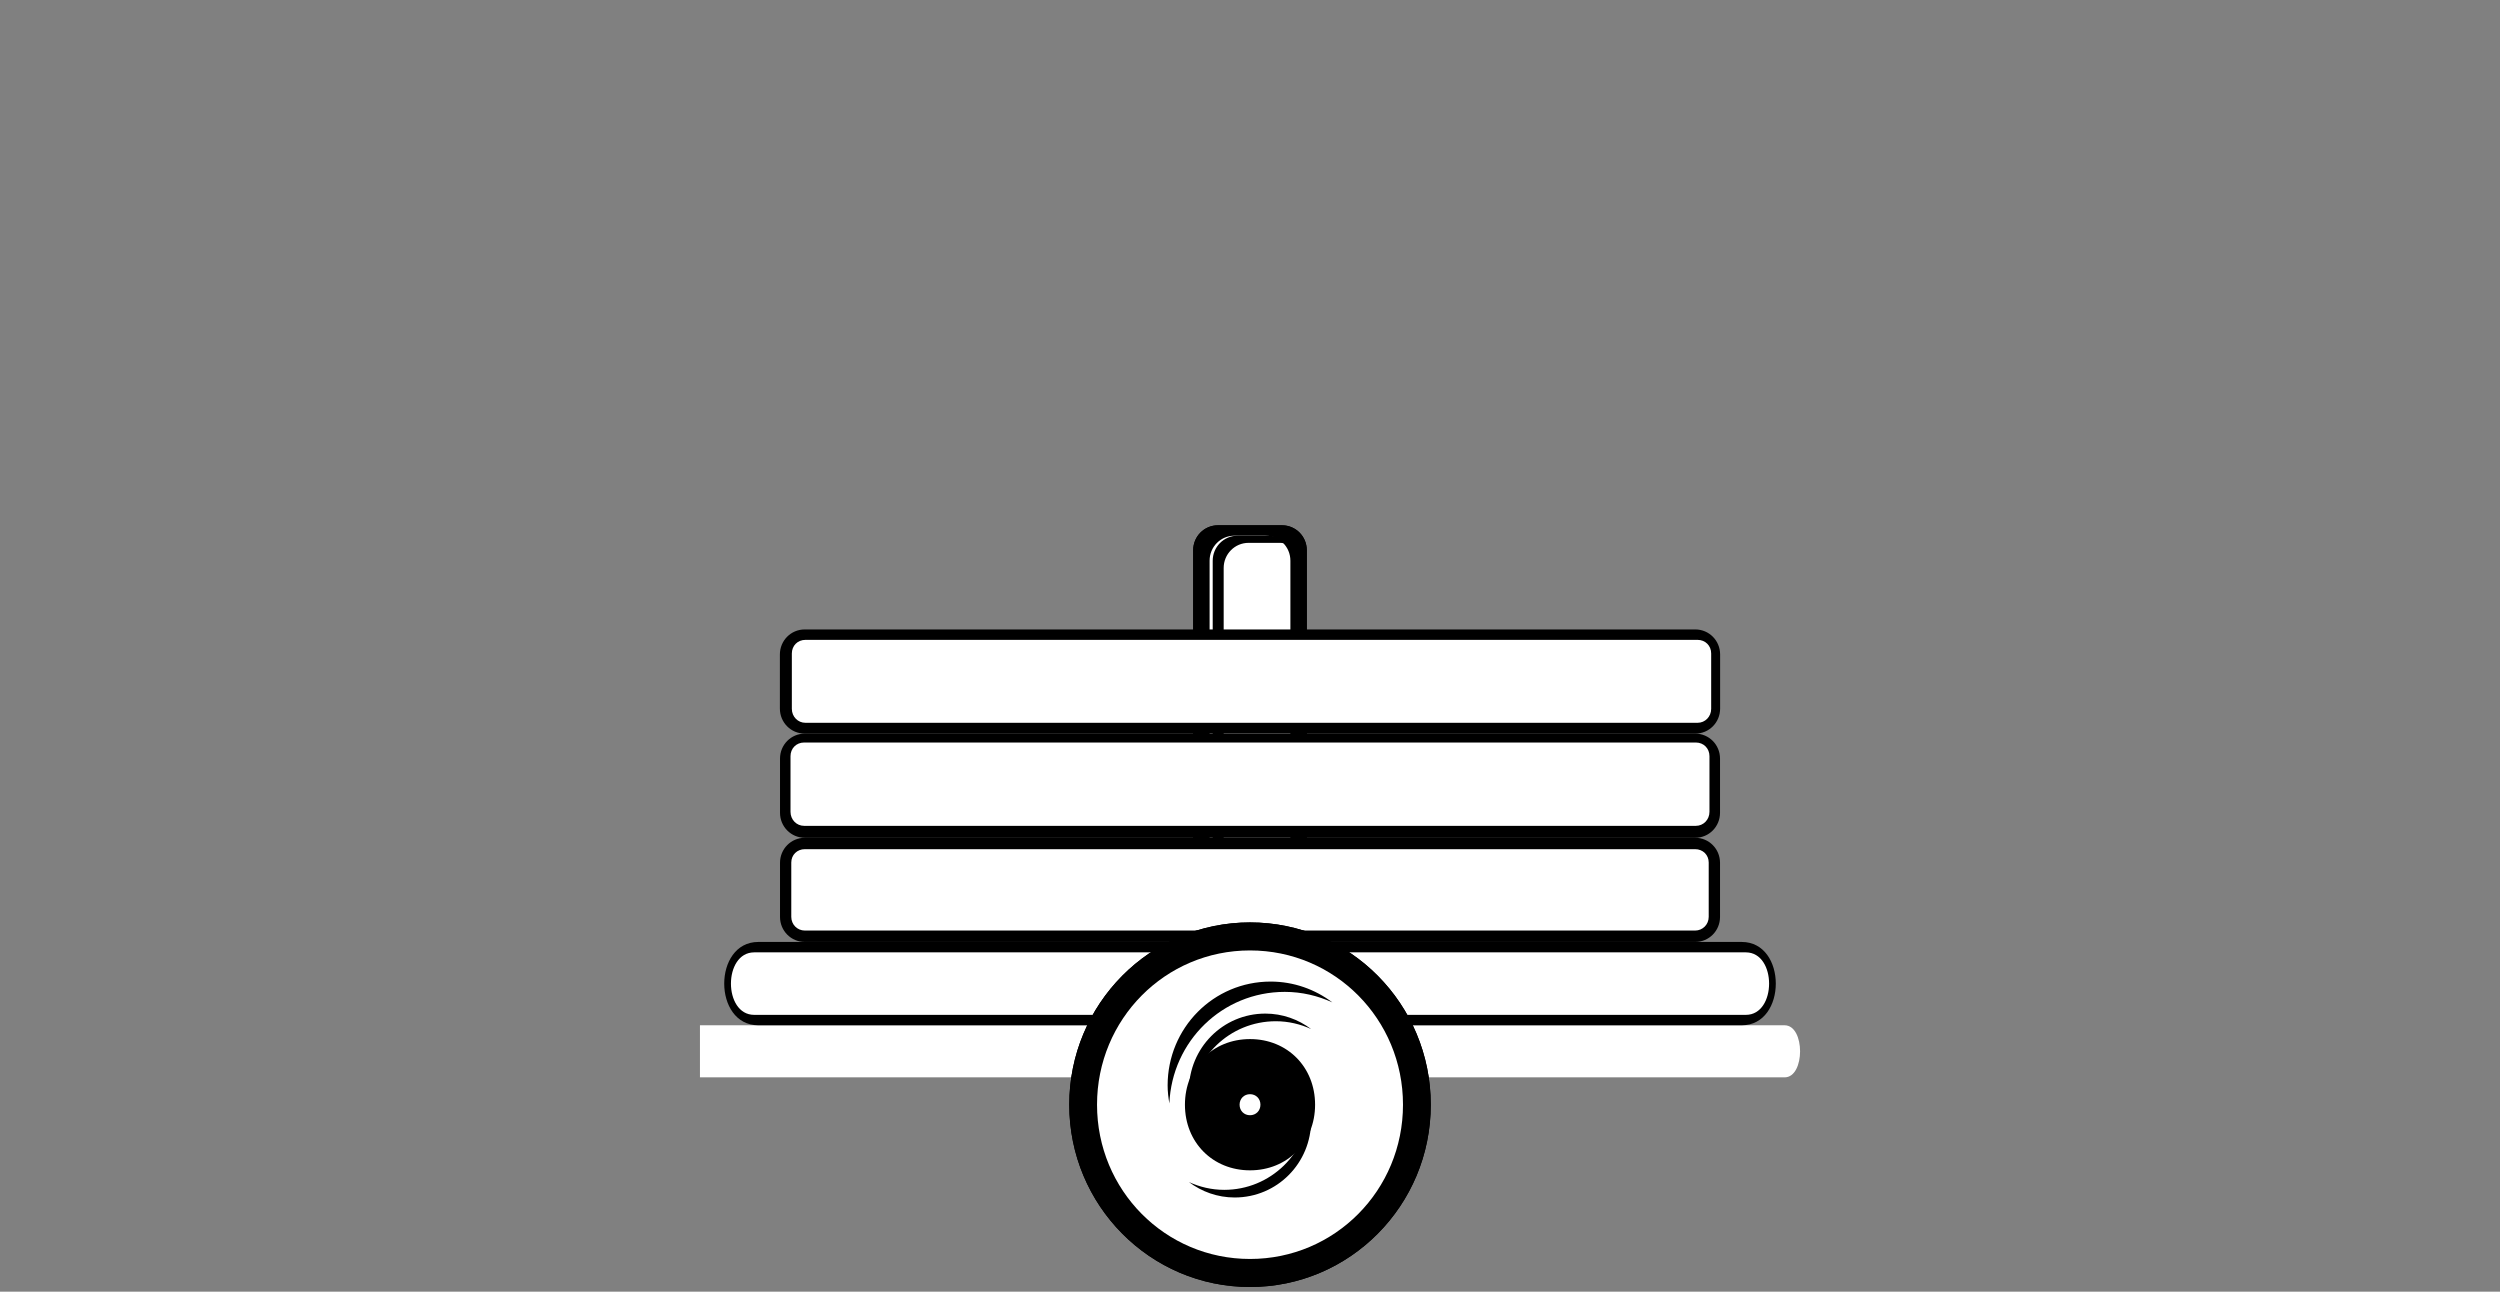
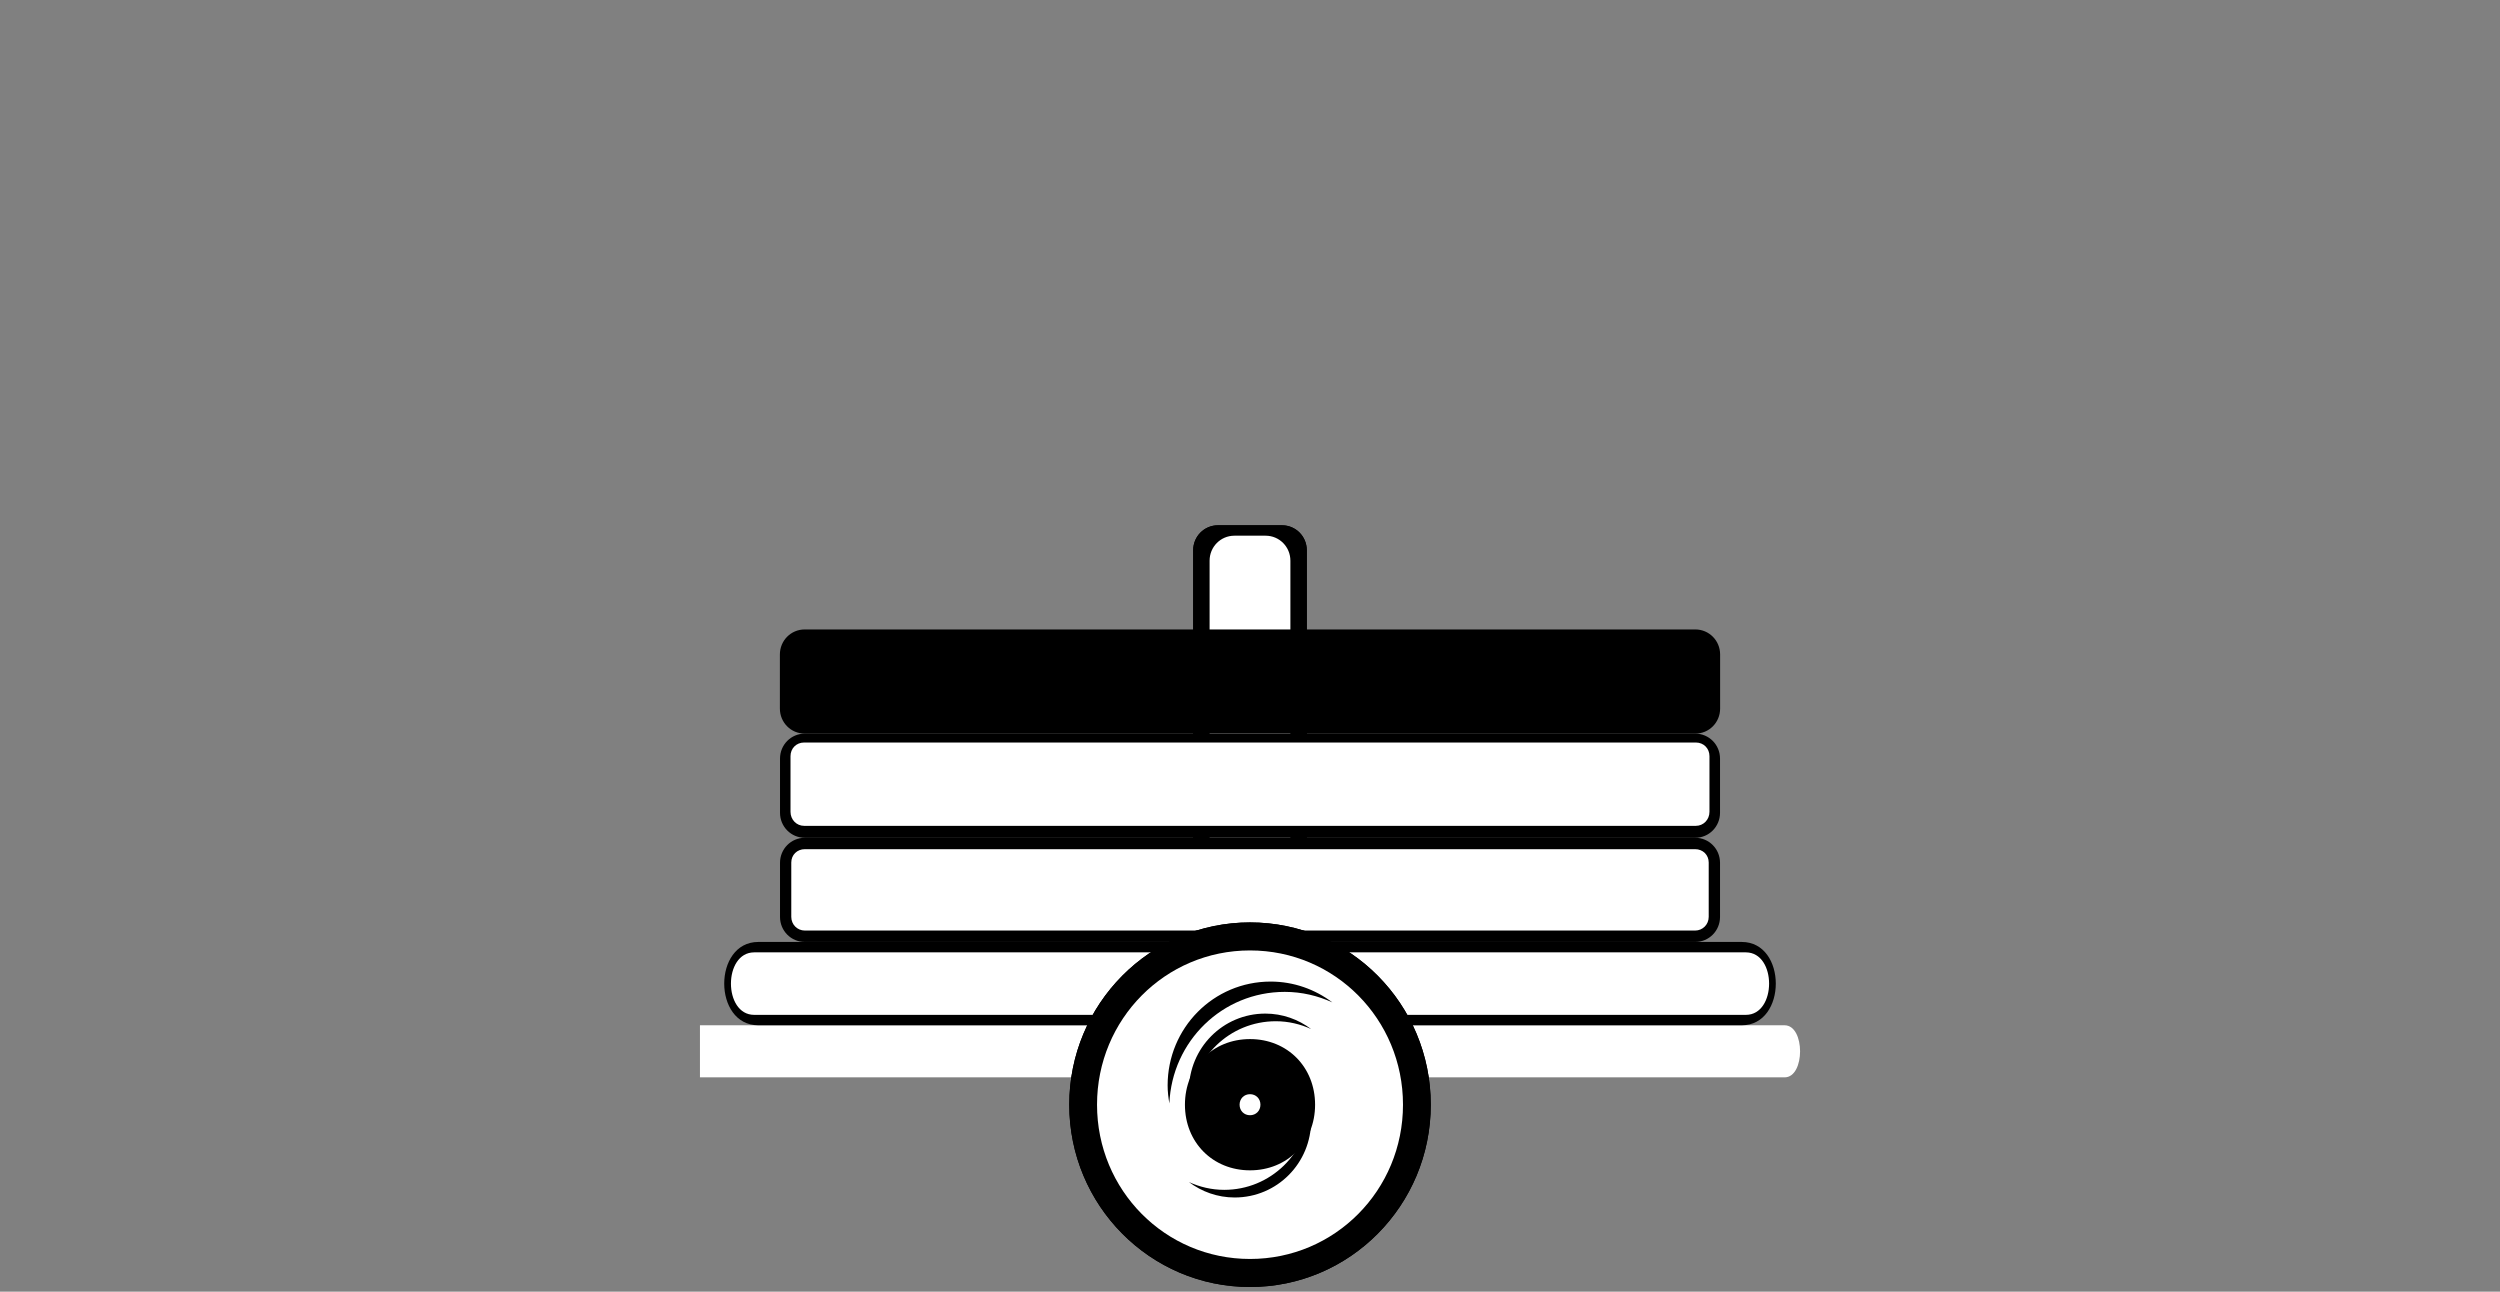
<svg xmlns="http://www.w3.org/2000/svg" width="240" height="124">
  <rect width="100%" height="100%" fill="#808080" stroke="none" />
  <title>toot toot train</title>
  <g>
    <title>Layer 1</title>
    <path fill="#000000" fill-rule="nonzero" d="m116.924,50.427l6.15,0c1.318,0 2.379,1.07 2.379,2.399l0,40.202c0,1.329 -1.061,2.399 -2.379,2.399l-6.15,0c-1.318,0 -2.379,-1.07 -2.379,-2.399l0,-40.202c0,-1.329 1.061,-2.399 2.379,-2.399z" id="rect6969" />
    <path fill="#000000" fill-rule="nonzero" d="m118.502,51.427l2.999,0c1.318,0 2.379,1.07 2.379,2.399l0,38.202c0,1.329 -1.061,2.399 -2.379,2.399l-2.999,0c-1.318,0 -2.379,-1.07 -2.379,-2.399l0,-38.202c0,-1.329 1.061,-2.399 2.379,-2.399z" id="rect6969-1" />
    <path fill="#000000" fill-rule="nonzero" d="m118.807,51.427c-1.318,0 -2.386,1.077 -2.386,2.406l0,38.187c0,1.08 0.704,1.978 1.673,2.281c-0.371,-0.423 -0.62,-0.982 -0.62,-1.594l0,-38.187c0,-1.329 1.068,-2.406 2.386,-2.406l3.006,0c0.252,0 0.485,0.052 0.713,0.125c-0.435,-0.499 -1.083,-0.812 -1.797,-0.812l-2.975,0z" id="rect6969-1-4-0" />
    <path fill="#000000" fill-rule="nonzero" d="m116.924,50.427l6.15,0c1.318,0 2.379,1.07 2.379,2.399l0,40.202c0,1.329 -1.061,2.399 -2.379,2.399l-6.15,0c-1.318,0 -2.379,-1.07 -2.379,-2.399l0,-40.202c0,-1.329 1.061,-2.399 2.379,-2.399z" id="rect6969-4" />
    <path fill="#ffffff" fill-rule="nonzero" d="m118.5,51.427l2.999,0c1.318,0 2.379,1.07 2.379,2.399l0,38.202c0,1.329 -1.061,2.399 -2.379,2.399l-2.999,0c-1.318,0 -2.379,-1.07 -2.379,-2.399l0,-38.202c0,-1.329 1.061,-2.399 2.379,-2.399z" id="rect6969-1-9" />
-     <path fill="#000000" fill-rule="nonzero" d="m118.806,51.427c-1.318,0 -2.386,1.077 -2.386,2.406l0,38.187c0,1.08 0.704,1.978 1.673,2.281c-0.371,-0.423 -0.62,-0.982 -0.62,-1.594l0,-38.187c0,-1.329 1.068,-2.406 2.386,-2.406l3.006,0c0.252,0 0.485,0.052 0.713,0.125c-0.435,-0.499 -1.083,-0.812 -1.797,-0.812l-2.975,0z" id="rect6969-1-4-0-7" />
    <path fill="#000000" fill-rule="nonzero" d="m77.26,80.427l85.483,0c1.318,0 2.379,1.07 2.379,2.399l0,5.202c0,1.329 -1.061,2.399 -2.379,2.399l-85.483,0c-1.318,0 -2.379,-1.07 -2.379,-2.399l0,-5.202c0,-1.329 1.061,-2.399 2.379,-2.399z" id="rect6562-63" />
    <path fill="#ffffff" fill-rule="nonzero" d="m77.265,81.521c-0.743,0 -1.302,0.55 -1.302,1.281l0,5.219c0,0.732 0.576,1.312 1.302,1.312l85.469,0c0.725,0 1.302,-0.581 1.302,-1.312l0,-5.219c0,-0.732 -0.559,-1.281 -1.302,-1.281l-85.469,0z" id="path7072" />
    <path fill="#000000" fill-rule="nonzero" d="m77.26,70.427l85.483,0c1.318,0 2.379,1.07 2.379,2.399l0,5.202c0,1.329 -1.061,2.399 -2.379,2.399l-85.483,0c-1.318,0 -2.379,-1.07 -2.379,-2.399l0,-5.202c0,-1.329 1.061,-2.399 2.379,-2.399z" id="rect6562-63-2" />
    <path fill="#ffffff" fill-rule="nonzero" d="m77.193,71.282c-0.744,0 -1.304,0.563 -1.304,1.312l0,5.343c0,0.749 0.577,1.344 1.304,1.344l85.612,0c0.727,0 1.304,-0.595 1.304,-1.344l0,-5.343c0,-0.749 -0.56,-1.312 -1.304,-1.312l-85.612,0z" id="path7072-9" />
    <path fill="#000000" fill-rule="nonzero" d="m77.248,60.427l85.504,0c1.318,0 2.379,1.07 2.379,2.399l0,5.202c0,1.329 -1.061,2.399 -2.379,2.399l-85.504,0c-1.318,0 -2.379,-1.07 -2.379,-2.399l0,-5.202c0,-1.329 1.061,-2.399 2.379,-2.399z" id="rect6562-63-5" />
-     <path fill="#ffffff" fill-rule="nonzero" d="m77.321,61.427c-0.744,0 -1.304,0.56 -1.304,1.306l0,5.318c0,0.745 0.577,1.338 1.304,1.338l85.648,0c0.727,0 1.304,-0.592 1.304,-1.338l0,-5.318c0,-0.745 -0.56,-1.306 -1.304,-1.306l-85.648,0z" id="path7072-98" />
    <path fill="#ffffff" fill-rule="nonzero" d="m67.195,98.427l104.125,0c1.983,0 1.983,5 0,5c0,0 -104.125,0 -104.125,0l0,-5z" id="rect3649-4" />
    <path fill="#000000" fill-rule="nonzero" d="m116.032,96.427l7.933,0c1.648,0 2.975,1.338 2.975,3l0,3c0,1.662 -1.327,3 -2.975,3l-7.933,0c-1.648,0 -2.975,-1.338 -2.975,-3l0,-3c0,-1.662 1.327,-3 2.975,-3z" id="rect3651" />
    <path fill="#000000" fill-rule="nonzero" d="m72.797,90.427l94.408,0c4.362,0 4.362,8 0,8l-94.408,0c-4.362,0 -4.362,-8 0,-8z" id="rect6562" />
    <path fill="#ffffff" fill-rule="nonzero" d="m72.402,91.427c-2.975,0 -2.975,6 0,6c8.925,0 87.266,0 95.2,0c2.975,0 2.975,-6 0,-6c-7.933,0 -86.275,0 -95.2,0z" id="path7329" />
    <path fill="#000000" fill-rule="nonzero" d="m137.355,106.052c0,9.665 -7.77,17.5 -17.354,17.5c-9.584,0 -17.354,-7.835 -17.354,-17.5c0,-9.665 7.77,-17.5 17.354,-17.5c9.584,0 17.354,7.835 17.354,17.5z" id="path3167-4-0" />
    <path fill="#000000" fill-rule="nonzero" d="m120.001,91.242c-8.142,0 -14.686,6.599 -14.686,14.809c0,8.211 6.544,14.809 14.686,14.809c8.142,0 14.686,-6.599 14.686,-14.809c0,-8.211 -6.544,-14.809 -14.686,-14.809z" id="path3260-28" />
    <path fill="#000000" fill-rule="nonzero" d="m120.001,99.752c-3.583,0 -6.247,2.687 -6.247,6.3c0,3.613 2.664,6.3 6.247,6.3c3.583,0 6.247,-2.687 6.247,-6.3c0,-3.613 -2.664,-6.3 -6.247,-6.3z" id="path3260-2-6" />
    <path fill="#000000" fill-rule="nonzero" d="m118.531,114.959c4.068,0 7.338,-3.298 7.338,-7.4c0,-0.436 -0.053,-0.865 -0.124,-1.28c-0.188,4.432 -3.777,7.946 -8.22,7.946c-1.215,0 -2.355,-0.278 -3.39,-0.749c1.224,0.923 2.742,1.483 4.397,1.483z" id="path3260-1-4-2-0" />
    <path fill="#000000" fill-rule="nonzero" d="m120.001,105.042c-0.574,0 -1.001,0.431 -1.001,1.01c0,0.579 0.427,1.01 1.001,1.01c0.574,0 1.001,-0.431 1.001,-1.01c0,-0.579 -0.427,-1.01 -1.001,-1.01z" id="path3260-2-1-8" />
    <path fill="#000000" fill-rule="nonzero" d="m121.982,94.231c-5.482,0 -9.89,4.445 -9.89,9.973c0,0.588 0.071,1.166 0.167,1.725c0.254,-5.974 5.09,-10.709 11.079,-10.709c1.638,0 3.173,0.375 4.569,1.01c-1.649,-1.244 -3.696,-1.999 -5.925,-1.999z" id="path3260-1-6" />
    <path fill="#000000" fill-rule="nonzero" d="m118.018,118.427c5.482,0 9.89,-4.445 9.89,-9.973c0,-0.588 -0.071,-1.166 -0.167,-1.725c-0.254,5.974 -5.09,10.709 -11.079,10.709c-1.638,0 -3.173,-0.375 -4.569,-1.01c1.649,1.244 3.696,1.999 5.925,1.999z" id="path3260-1-3-5" />
    <path fill="#000000" fill-rule="nonzero" d="m121.472,97.305c-4.068,0 -7.338,3.298 -7.338,7.4c0,0.437 0.053,0.865 0.124,1.28c0.188,-4.432 3.777,-7.946 8.22,-7.946c1.215,0 2.355,0.278 3.39,0.749c-1.224,-0.923 -2.742,-1.483 -4.397,-1.483z" id="path3260-1-4-0" />
    <path fill="#000000" fill-rule="nonzero" d="m137.355,106.052c0,9.665 -7.77,17.5 -17.354,17.5c-9.584,0 -17.354,-7.835 -17.354,-17.5c0,-9.665 7.77,-17.5 17.354,-17.5c9.584,0 17.354,7.835 17.354,17.5z" id="path3167-4-0-0" />
    <path fill="#ffffff" fill-rule="nonzero" d="m120.001,91.242c-8.142,0 -14.686,6.599 -14.686,14.809c0,8.211 6.544,14.809 14.686,14.809c8.142,0 14.686,-6.599 14.686,-14.809c0,-8.211 -6.544,-14.809 -14.686,-14.809z" id="path3260-28-0" />
    <path fill="#000000" fill-rule="nonzero" d="m120.001,99.752c-3.583,0 -6.247,2.687 -6.247,6.3c0,3.613 2.664,6.3 6.247,6.3c3.583,0 6.247,-2.687 6.247,-6.3c0,-3.613 -2.664,-6.3 -6.247,-6.3z" id="path3260-2-6-6" />
    <path fill="#000000" fill-rule="nonzero" d="m118.531,114.959c4.068,0 7.338,-3.298 7.338,-7.4c0,-0.436 -0.053,-0.865 -0.124,-1.28c-0.188,4.432 -3.777,7.946 -8.22,7.946c-1.215,0 -2.355,-0.278 -3.39,-0.749c1.224,0.923 2.742,1.483 4.397,1.483z" id="path3260-1-4-2-0-1" />
    <path fill="#ffffff" fill-rule="nonzero" d="m120.001,105.042c-0.574,0 -1.001,0.431 -1.001,1.01c0,0.579 0.427,1.01 1.001,1.01c0.574,0 1.001,-0.431 1.001,-1.01c0,-0.579 -0.427,-1.01 -1.001,-1.01z" id="path3260-2-1-8-3" />
    <path fill="#000000" fill-rule="nonzero" d="m121.982,94.231c-5.482,0 -9.89,4.445 -9.89,9.973c0,0.588 0.071,1.166 0.167,1.725c0.254,-5.974 5.09,-10.709 11.079,-10.709c1.638,0 3.173,0.375 4.569,1.01c-1.649,-1.244 -3.696,-1.999 -5.925,-1.999z" id="path3260-1-6-8" />
    <path fill="#ffffff" fill-rule="nonzero" d="m118.018,118.427c5.482,0 9.89,-4.445 9.89,-9.973c0,-0.588 -0.071,-1.166 -0.167,-1.725c-0.254,5.974 -5.09,10.709 -11.079,10.709c-1.638,0 -3.173,-0.375 -4.569,-1.01c1.649,1.244 3.696,1.999 5.925,1.999z" id="path3260-1-3-5-9" />
    <path fill="#000000" fill-rule="nonzero" d="m121.472,97.305c-4.068,0 -7.338,3.298 -7.338,7.4c0,0.437 0.053,0.865 0.124,1.28c0.188,-4.432 3.777,-7.946 8.22,-7.946c1.215,0 2.355,0.278 3.39,0.749c-1.224,-0.923 -2.742,-1.483 -4.397,-1.483z" id="path3260-1-4-0-3" />
  </g>
</svg>